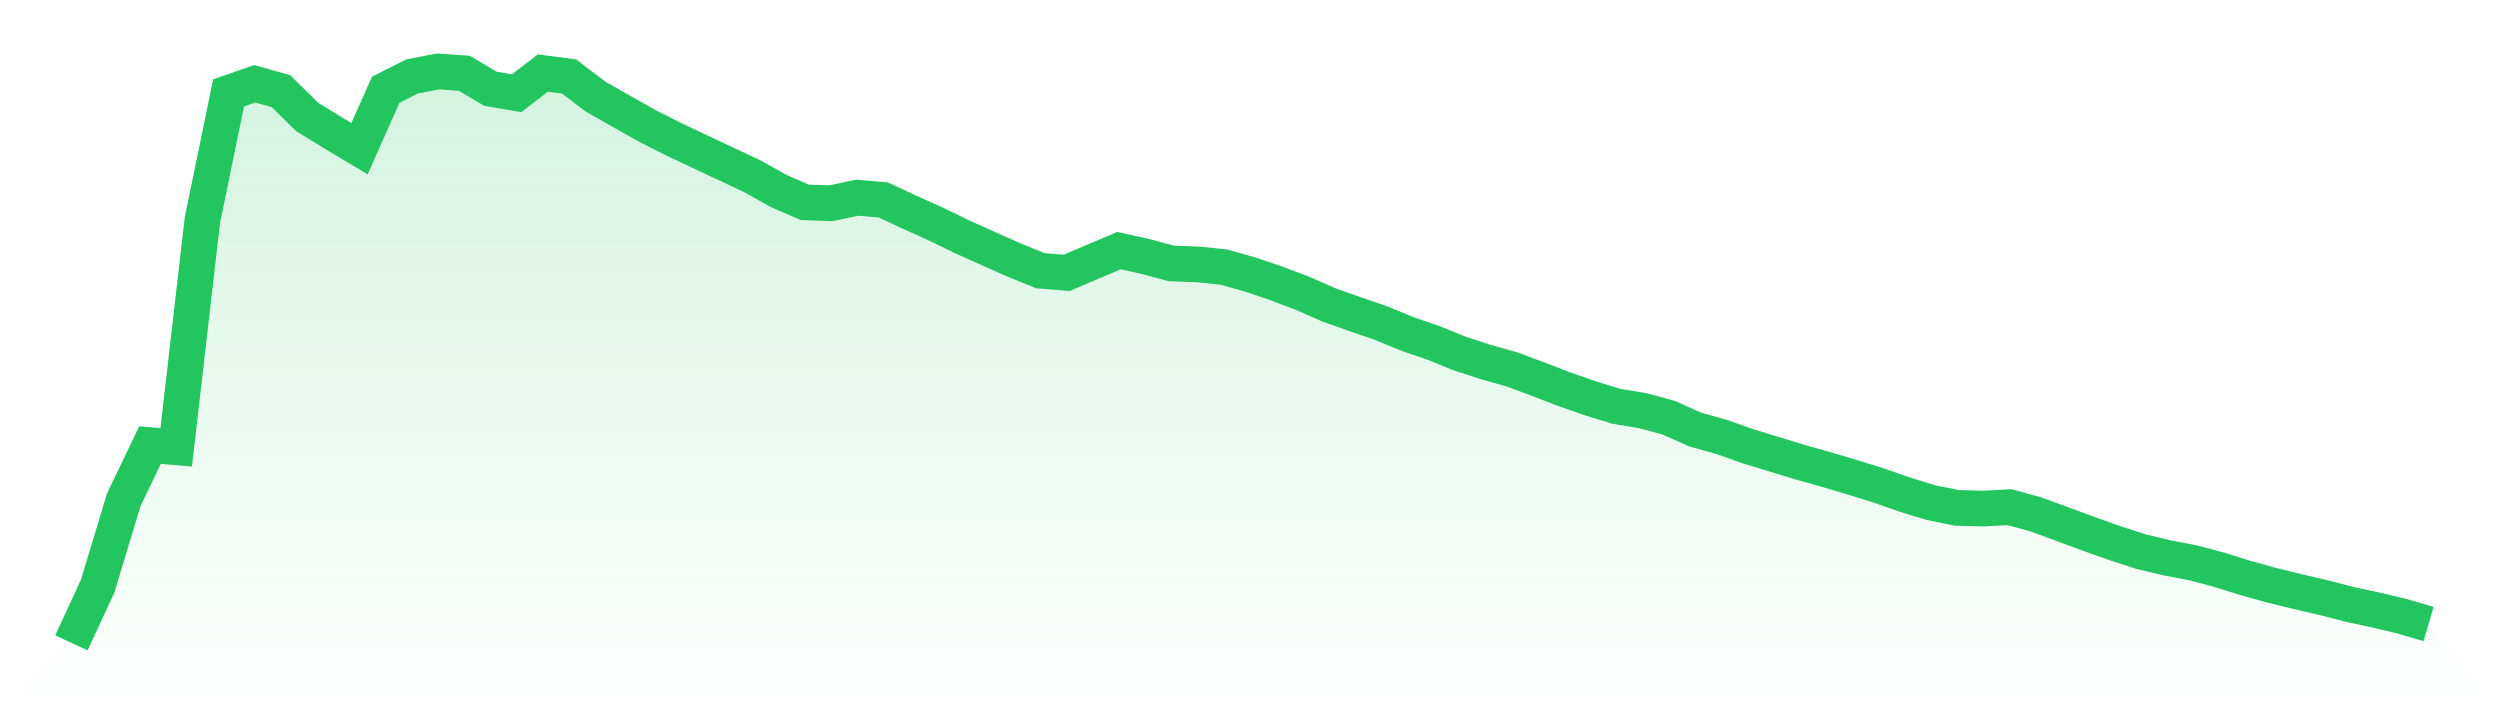
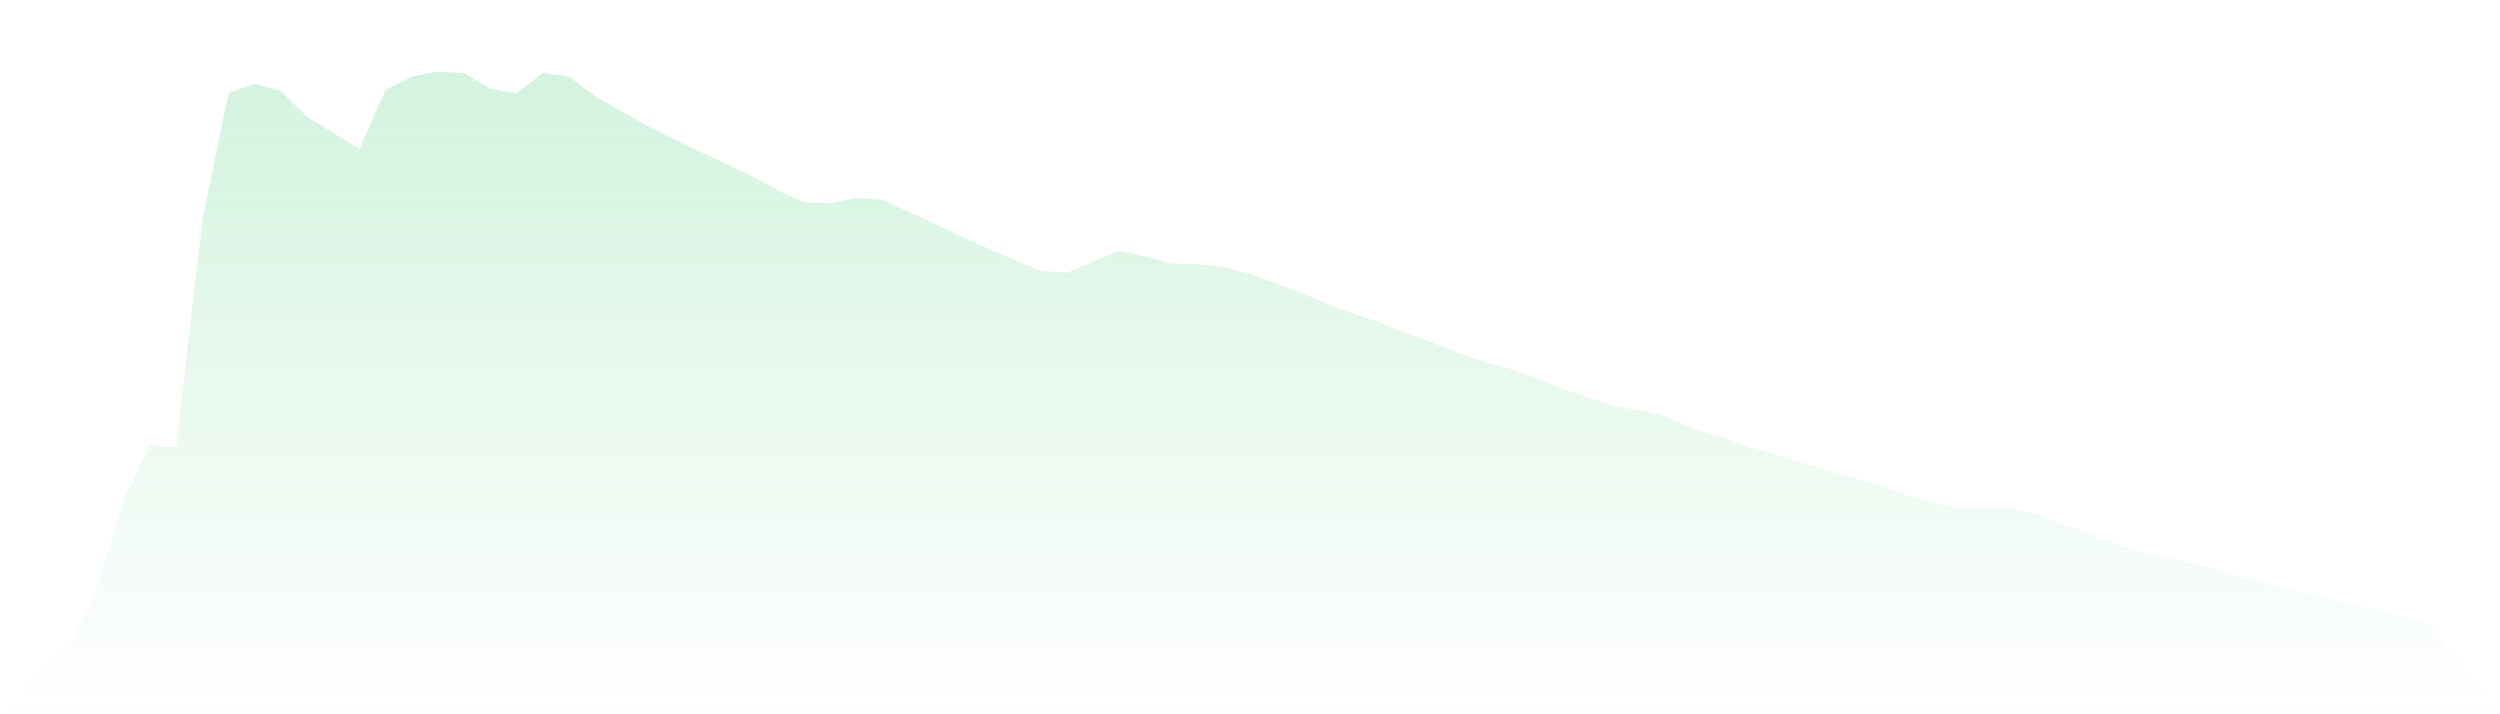
<svg xmlns="http://www.w3.org/2000/svg" viewBox="0 0 140 40">
  <defs>
    <linearGradient id="gradient" x1="0" x2="0" y1="0" y2="1">
      <stop offset="0%" stop-color="#22c55e" stop-opacity="0.2" />
      <stop offset="100%" stop-color="#22c55e" stop-opacity="0" />
    </linearGradient>
  </defs>
  <path d="M4,36 L4,36 L5.467,32.83 L6.933,27.983 L8.4,24.926 L9.867,25.048 L11.333,12.334 L12.8,5.202 L14.267,4.69 L15.733,5.104 L17.2,6.548 L18.667,7.451 L20.133,8.326 L21.6,5.03 L23.067,4.283 L24.533,4 L26,4.102 L27.467,4.971 L28.933,5.22 L30.4,4.091 L31.867,4.281 L33.333,5.396 L34.8,6.236 L36.267,7.059 L37.733,7.799 L39.2,8.494 L40.667,9.182 L42.133,9.87 L43.6,10.693 L45.067,11.331 L46.533,11.381 L48,11.071 L49.467,11.198 L50.933,11.881 L52.4,12.542 L53.867,13.257 L55.333,13.913 L56.8,14.567 L58.267,15.16 L59.733,15.28 L61.2,14.655 L62.667,14.035 L64.133,14.359 L65.6,14.755 L67.067,14.805 L68.533,14.954 L70,15.368 L71.467,15.866 L72.933,16.42 L74.4,17.067 L75.867,17.588 L77.333,18.09 L78.8,18.697 L80.267,19.199 L81.733,19.794 L83.2,20.272 L84.667,20.686 L86.133,21.231 L87.6,21.797 L89.067,22.308 L90.533,22.758 L92,22.998 L93.467,23.399 L94.933,24.055 L96.4,24.464 L97.867,24.985 L99.333,25.433 L100.8,25.881 L102.267,26.293 L103.733,26.729 L105.2,27.184 L106.667,27.698 L108.133,28.148 L109.6,28.442 L111.067,28.479 L112.533,28.402 L114,28.802 L115.467,29.341 L116.933,29.884 L118.4,30.404 L119.867,30.882 L121.333,31.237 L122.8,31.515 L124.267,31.904 L125.733,32.364 L127.2,32.769 L128.667,33.129 L130.133,33.47 L131.6,33.85 L133.067,34.165 L134.533,34.516 L136,34.946 L140,40 L0,40 z" fill="url(#gradient)" />
-   <path d="M4,36 L4,36 L5.467,32.83 L6.933,27.983 L8.4,24.926 L9.867,25.048 L11.333,12.334 L12.8,5.202 L14.267,4.69 L15.733,5.104 L17.2,6.548 L18.667,7.451 L20.133,8.326 L21.6,5.03 L23.067,4.283 L24.533,4 L26,4.102 L27.467,4.971 L28.933,5.22 L30.4,4.091 L31.867,4.281 L33.333,5.396 L34.8,6.236 L36.267,7.059 L37.733,7.799 L39.2,8.494 L40.667,9.182 L42.133,9.87 L43.6,10.693 L45.067,11.331 L46.533,11.381 L48,11.071 L49.467,11.198 L50.933,11.881 L52.4,12.542 L53.867,13.257 L55.333,13.913 L56.8,14.567 L58.267,15.16 L59.733,15.28 L61.2,14.655 L62.667,14.035 L64.133,14.359 L65.6,14.755 L67.067,14.805 L68.533,14.954 L70,15.368 L71.467,15.866 L72.933,16.42 L74.4,17.067 L75.867,17.588 L77.333,18.09 L78.8,18.697 L80.267,19.199 L81.733,19.794 L83.2,20.272 L84.667,20.686 L86.133,21.231 L87.6,21.797 L89.067,22.308 L90.533,22.758 L92,22.998 L93.467,23.399 L94.933,24.055 L96.4,24.464 L97.867,24.985 L99.333,25.433 L100.8,25.881 L102.267,26.293 L103.733,26.729 L105.2,27.184 L106.667,27.698 L108.133,28.148 L109.6,28.442 L111.067,28.479 L112.533,28.402 L114,28.802 L115.467,29.341 L116.933,29.884 L118.4,30.404 L119.867,30.882 L121.333,31.237 L122.8,31.515 L124.267,31.904 L125.733,32.364 L127.2,32.769 L128.667,33.129 L130.133,33.47 L131.6,33.85 L133.067,34.165 L134.533,34.516 L136,34.946" fill="none" stroke="#22c55e" stroke-width="2" />
</svg>